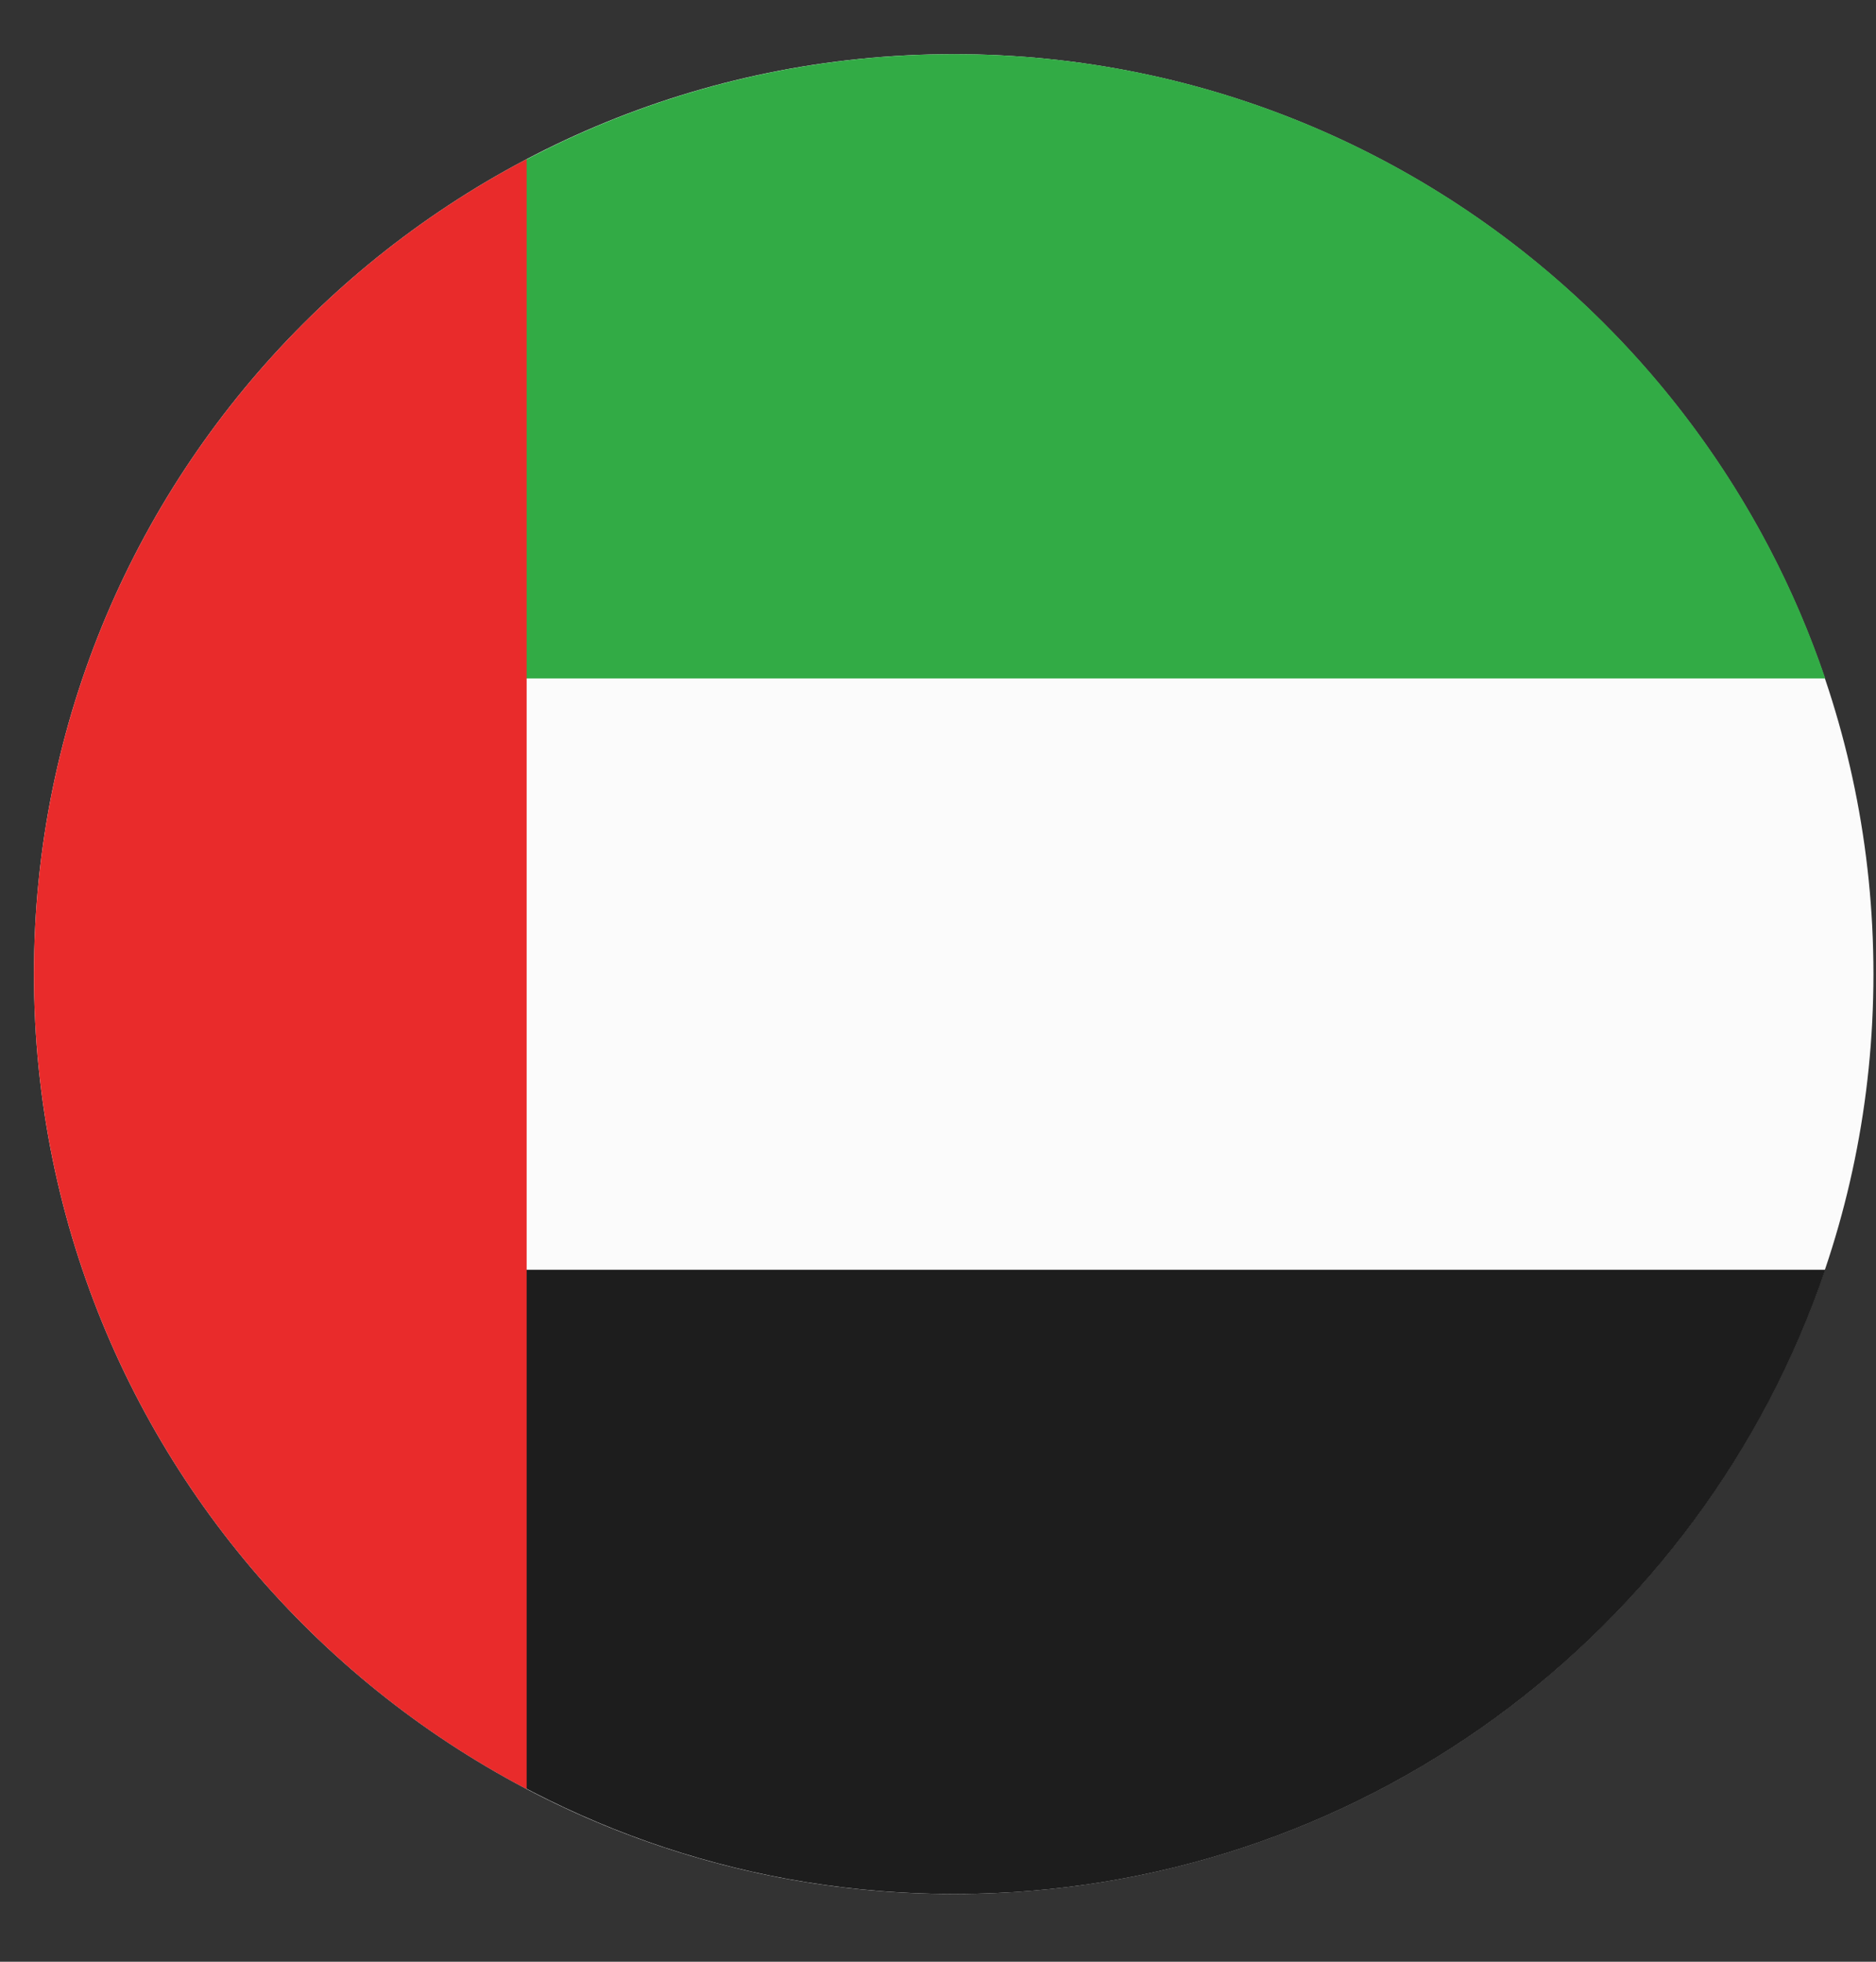
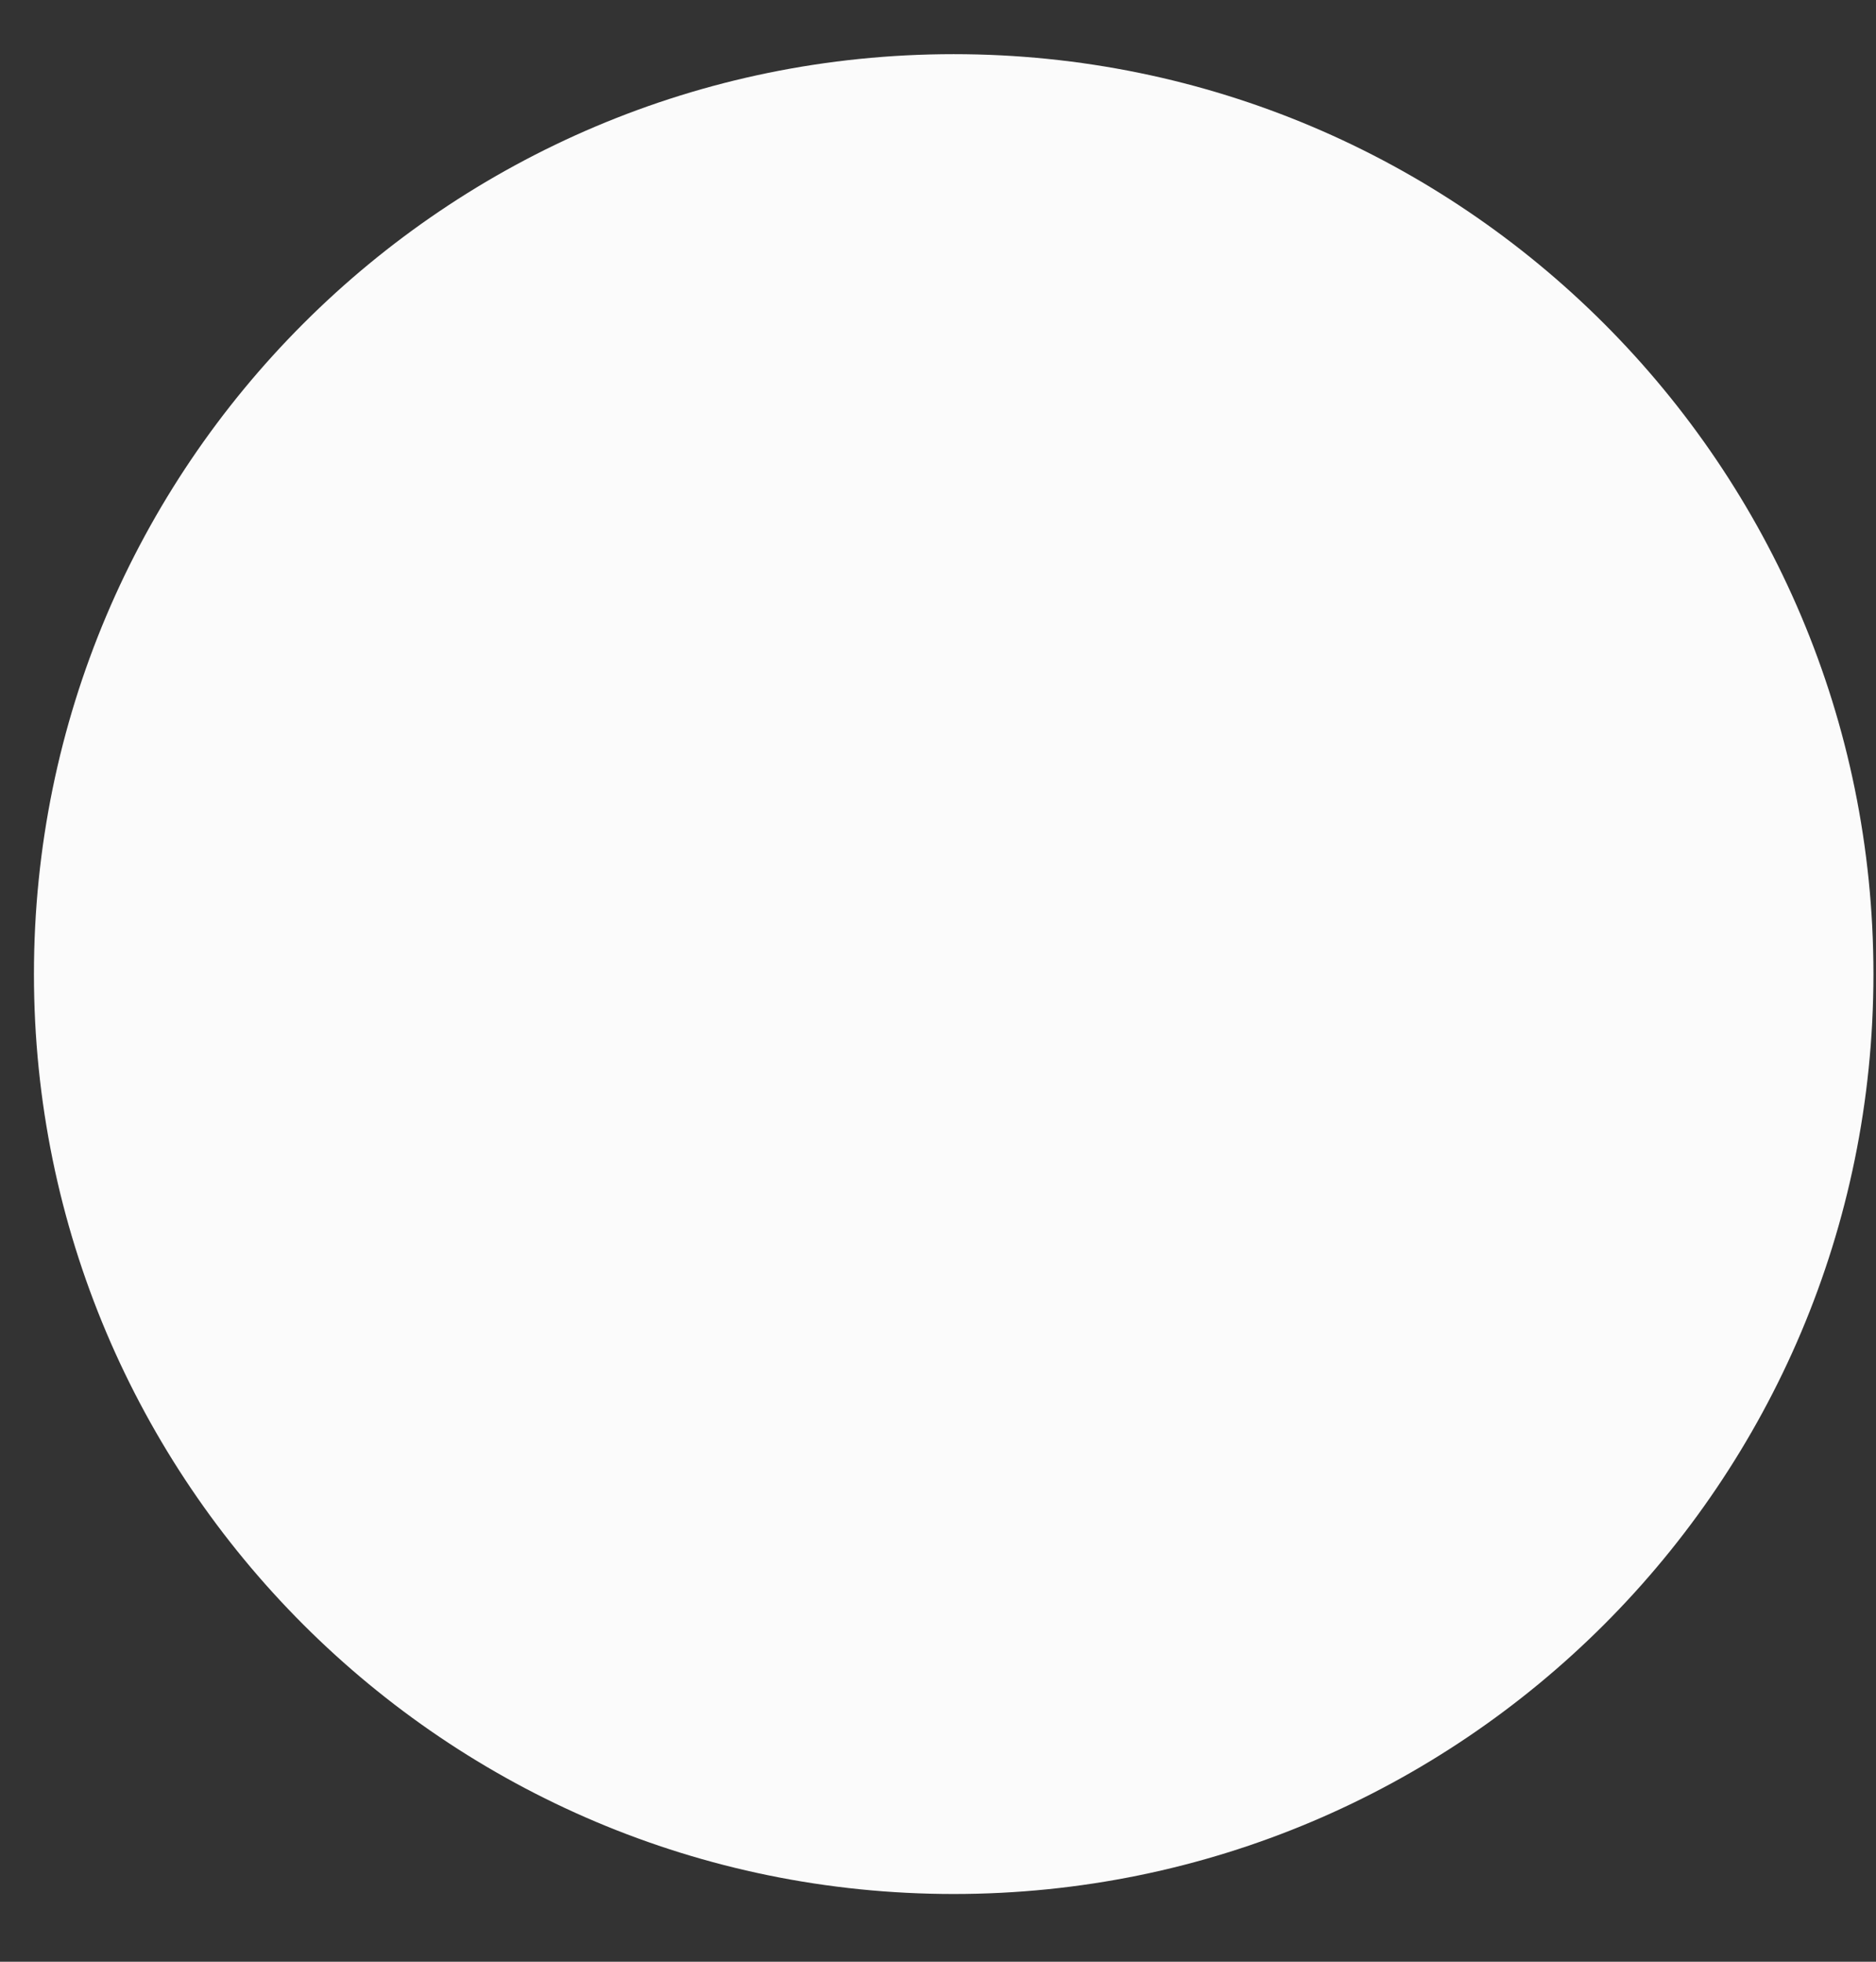
<svg xmlns="http://www.w3.org/2000/svg" width="22" height="23" viewBox="0 0 22 23" fill="none">
  <rect x="0" y="0" width="22" height="23" fill="#333333" stroke="none" />
  <path fill-rule="evenodd" clip-rule="evenodd" d="M11.184 0.635C17.141 0.635 21.97 5.464 21.97 11.421C21.97 17.378 17.141 22.206 11.184 22.206C5.227 22.206 0.398 17.378 0.398 11.421C0.398 5.464 5.227 0.635 11.184 0.635Z" fill="#FBFBFB" />
-   <path fill-rule="evenodd" clip-rule="evenodd" d="M21.405 7.954H0.973C2.416 3.698 6.445 0.635 11.189 0.635C15.933 0.635 19.962 3.698 21.405 7.954Z" fill="#32AB45" />
-   <path fill-rule="evenodd" clip-rule="evenodd" d="M21.405 14.887C19.962 19.143 15.933 22.206 11.189 22.206C6.445 22.206 2.416 19.143 0.973 14.887H21.405Z" fill="#1D1D1D" />
-   <path fill-rule="evenodd" clip-rule="evenodd" d="M6.176 1.866V20.976C2.741 19.172 0.398 15.57 0.398 11.421C0.398 7.272 2.741 3.67 6.176 1.866Z" fill="#E92B2B" />
</svg>